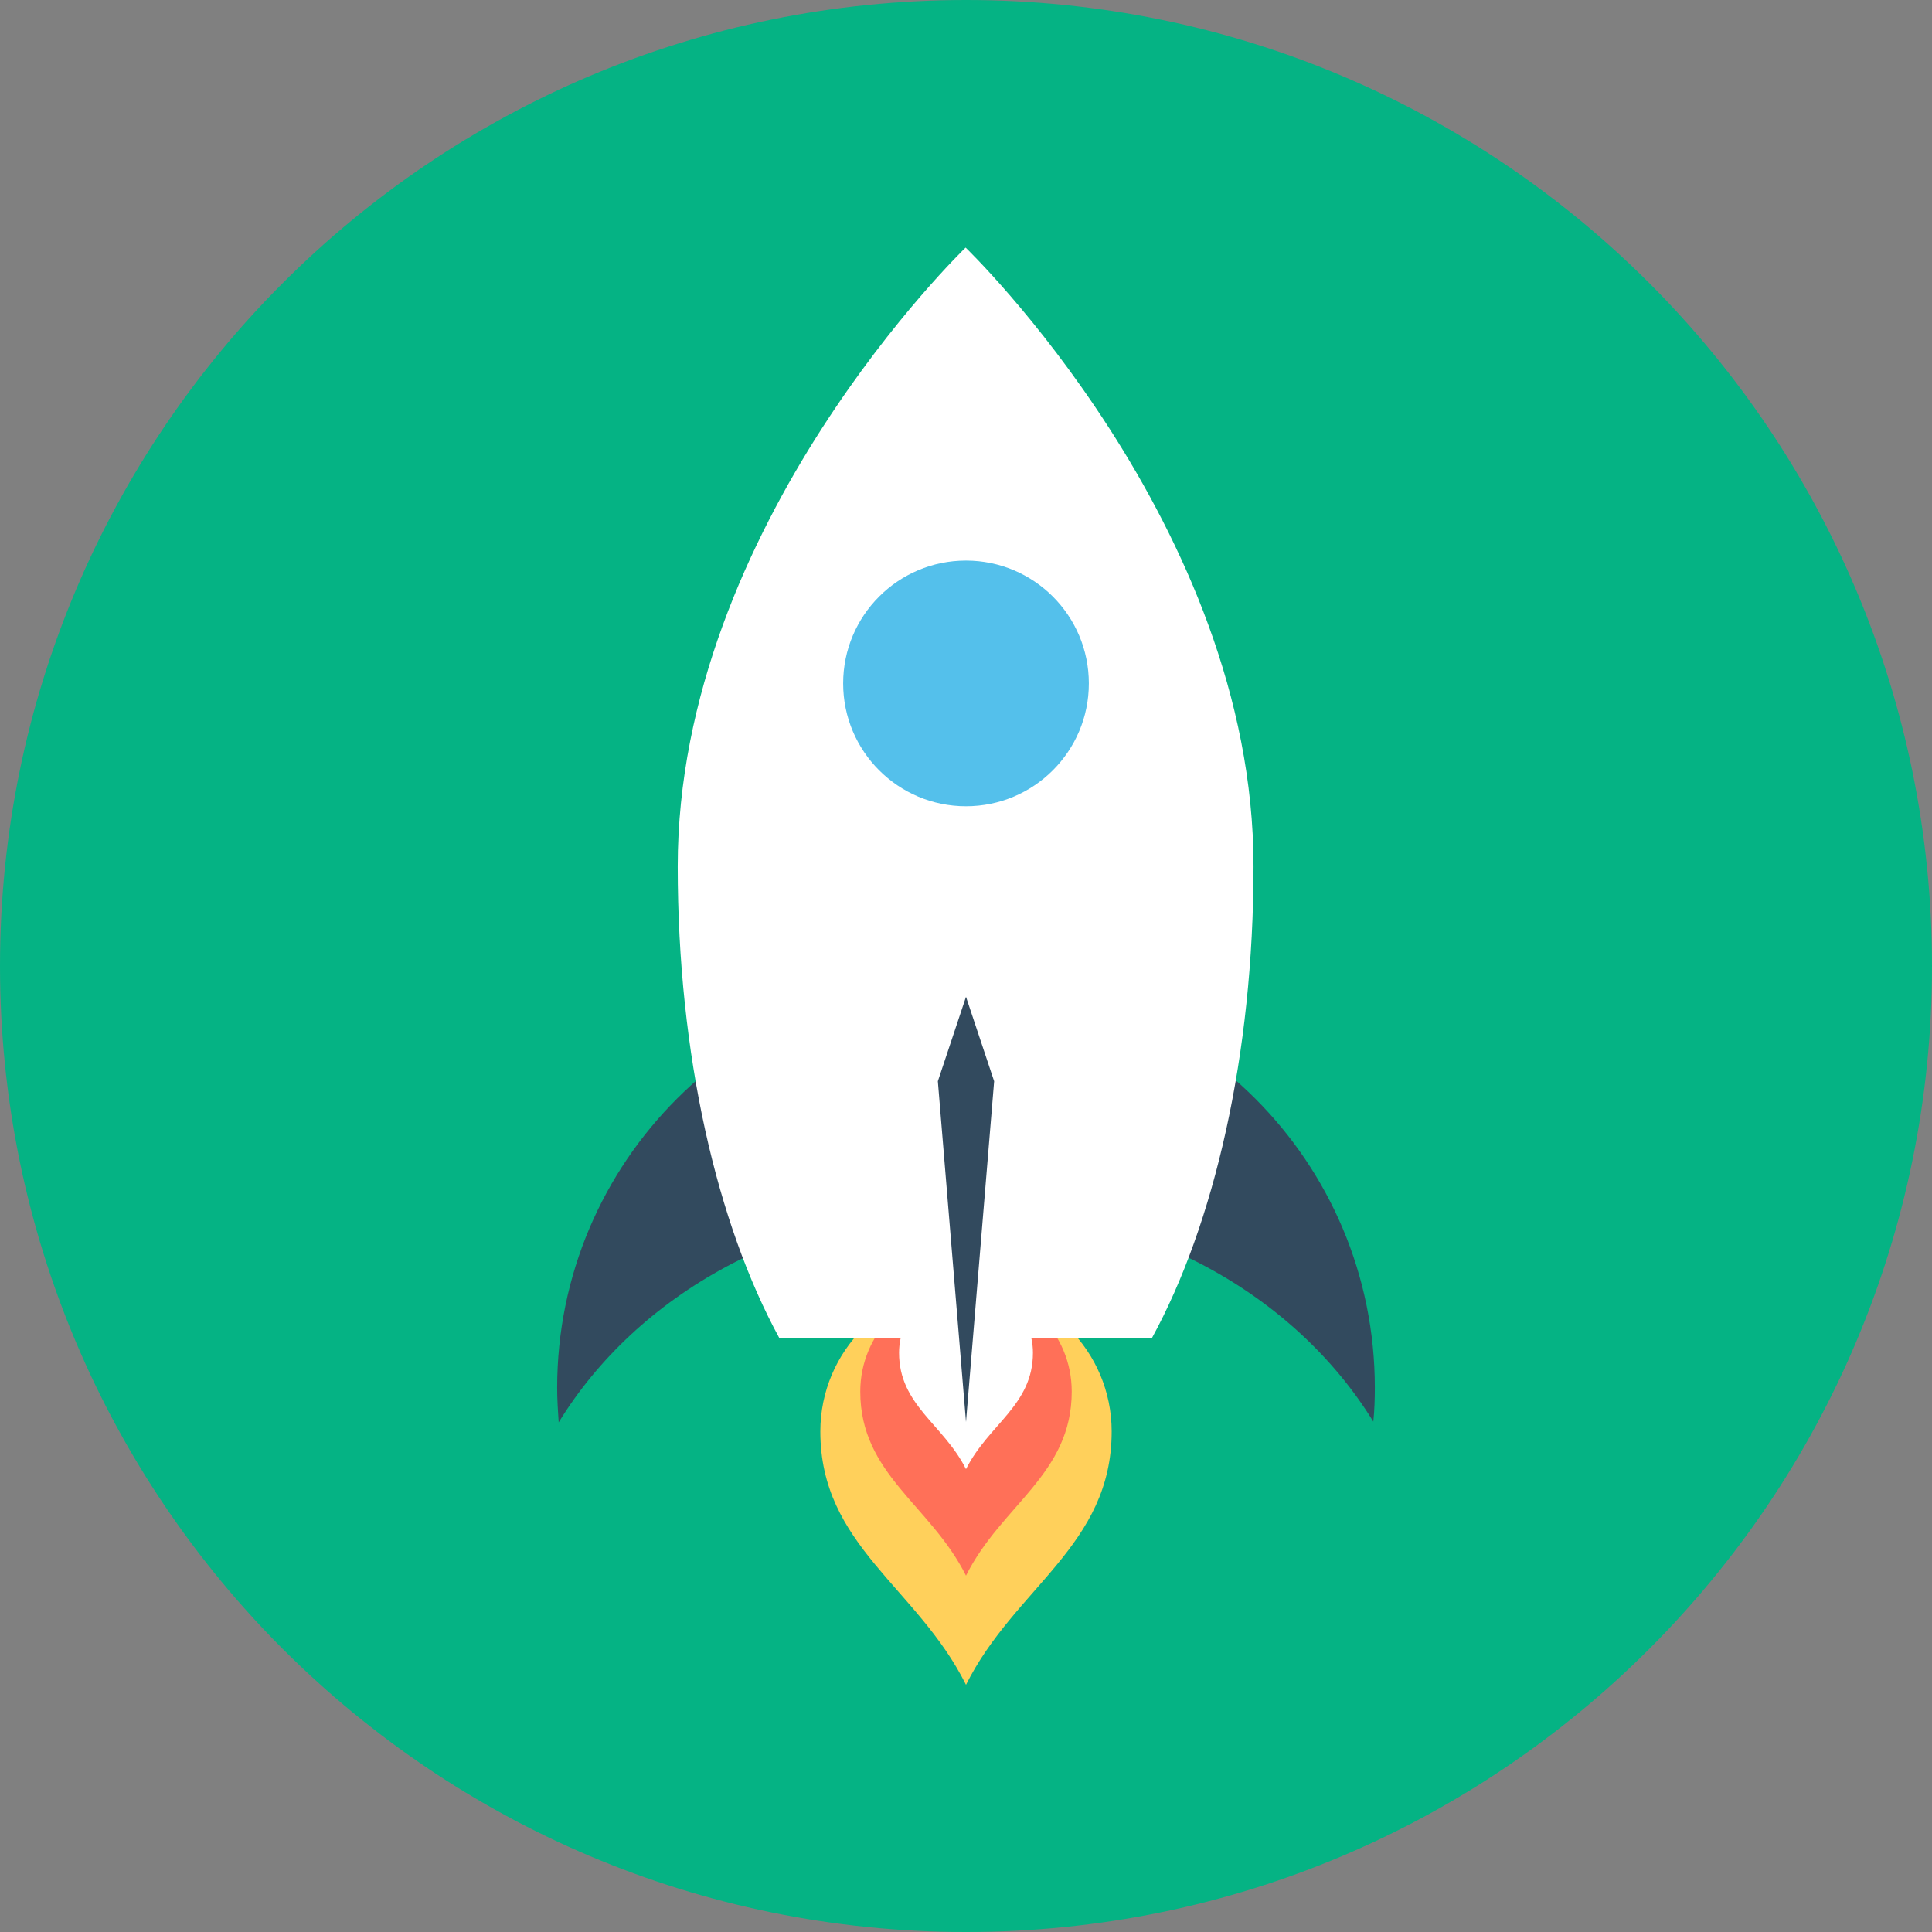
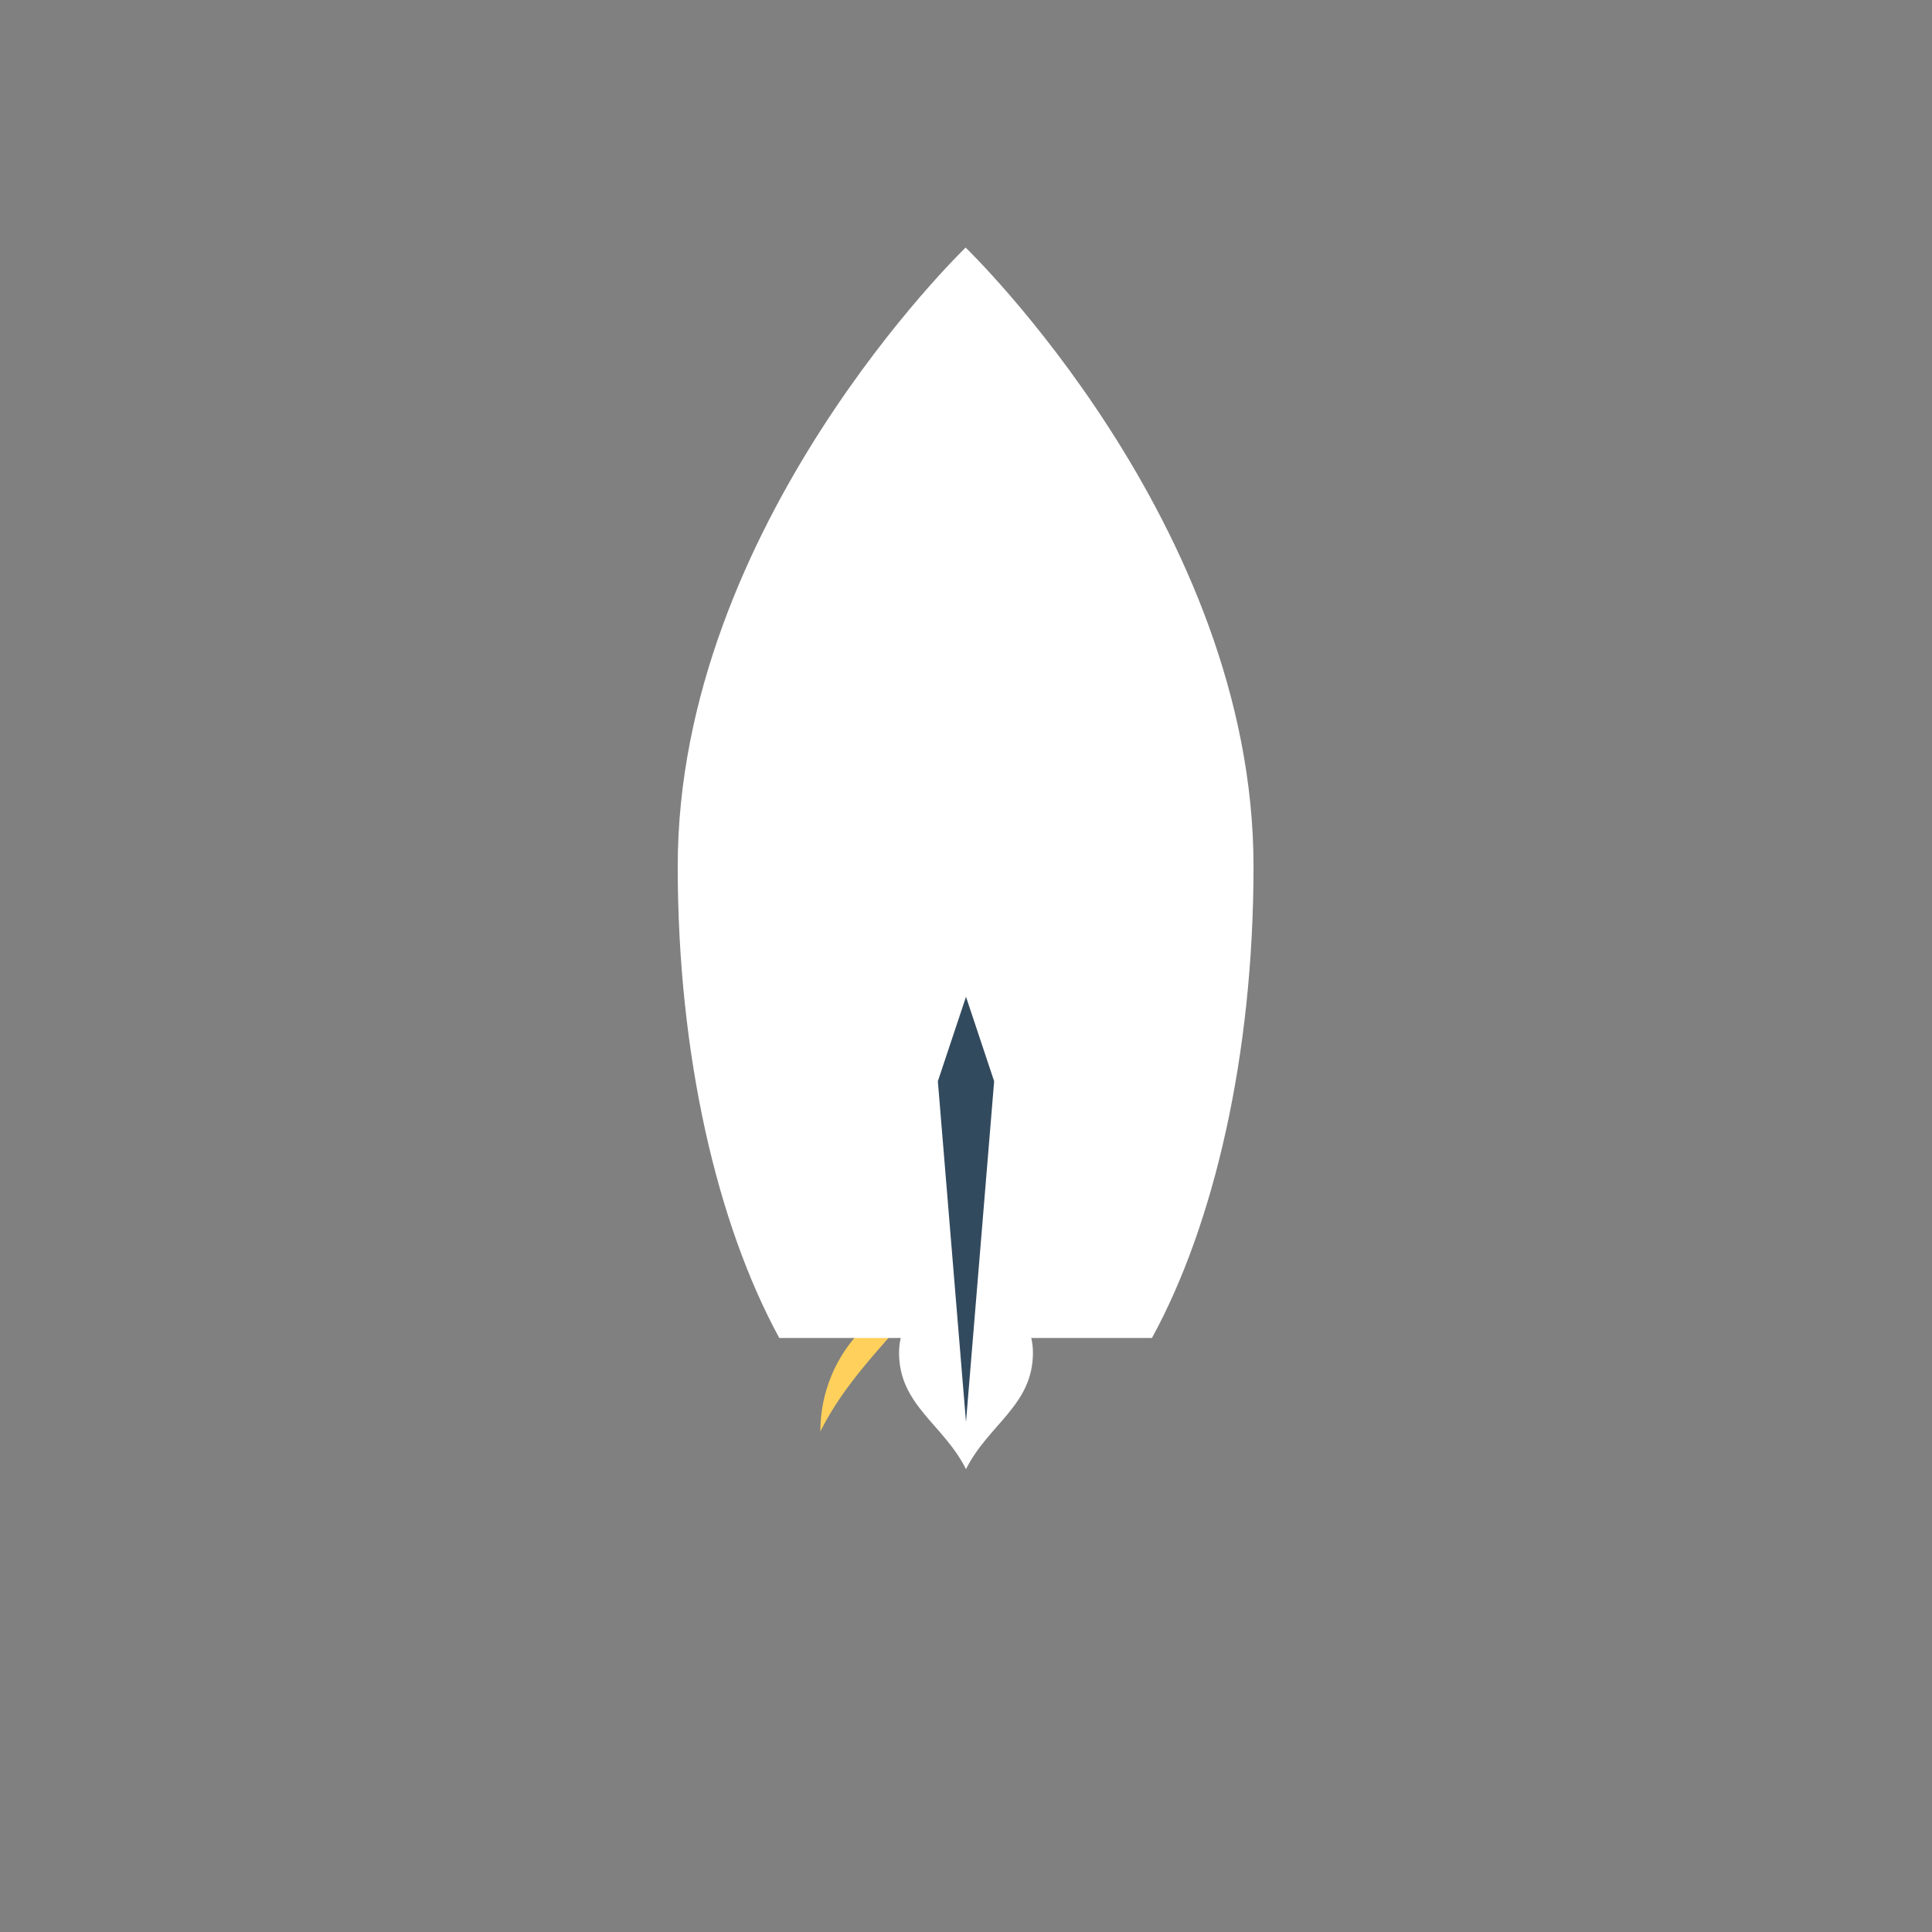
<svg xmlns="http://www.w3.org/2000/svg" height="200px" width="200px" version="1.1" id="Layer_1" viewBox="0 0 508 508" xml:space="preserve" fill="#000000">
  <rect x="0" y="0" width="508" height="508" fill="#808080" stroke="none" />
  <g id="SVGRepo_bgCarrier" stroke-width="0" />
  <g id="SVGRepo_tracerCarrier" stroke-linecap="round" stroke-linejoin="round" />
  <g id="SVGRepo_iconCarrier">
-     <path style="fill:#05B384;" d="M0,254C0,113.7,113.7,0,254,0s254,113.7,254,254S394.3,508,254,508S0,394.3,0,254z" />
-     <path style="fill:#FFD05B;" d="M254,338.1c-21.1,0-38.3,17.1-38.3,38.3c0,30,25.5,40.9,38.3,66.6c12.8-25.6,38.3-36.6,38.3-66.6 C292.3,355.2,275.1,338.1,254,338.1z" />
-     <path style="fill:#FF7058;" d="M254,338.1c-15.4,0-27.8,12.5-27.8,27.8c0,21.8,18.5,29.8,27.8,48.4c9.3-18.6,27.8-26.6,27.8-48.4 C281.8,350.5,269.4,338.1,254,338.1z" />
+     <path style="fill:#FFD05B;" d="M254,338.1c-21.1,0-38.3,17.1-38.3,38.3c12.8-25.6,38.3-36.6,38.3-66.6 C292.3,355.2,275.1,338.1,254,338.1z" />
    <path style="fill:#FFFFFF;" d="M254,338.1c-9.7,0-17.6,7.9-17.6,17.6c0,13.8,11.7,18.8,17.6,30.6c5.9-11.8,17.6-16.8,17.6-30.6 C271.6,346,263.7,338.1,254,338.1z" />
-     <path style="fill:#324A5E;" d="M361.5,364.9c0,3-0.1,6-0.4,8.9c-20.6-33.5-60.8-56.3-107.1-56.3s-86.5,22.9-107.1,56.5 c-0.2-3-0.4-6-0.4-9.1c0-59.4,48.2-107.5,107.5-107.5C313.4,257.4,361.5,305.4,361.5,364.9z" />
    <path style="fill:#FFFFFF;" d="M302.9,351.8c16.3-29.8,26.7-74.3,26.7-124c0-89.9-75.7-162.7-75.7-162.7s-75.7,72.8-75.7,162.7 c0,49.7,10.4,94.1,26.7,124H302.9z" />
    <polygon style="fill:#324A5E;" points="254,262.1 246.6,284.3 254,373.9 261.4,284.3 " />
-     <circle style="fill:#54C0EB;" cx="254" cy="179.7" r="32.3" />
  </g>
</svg>